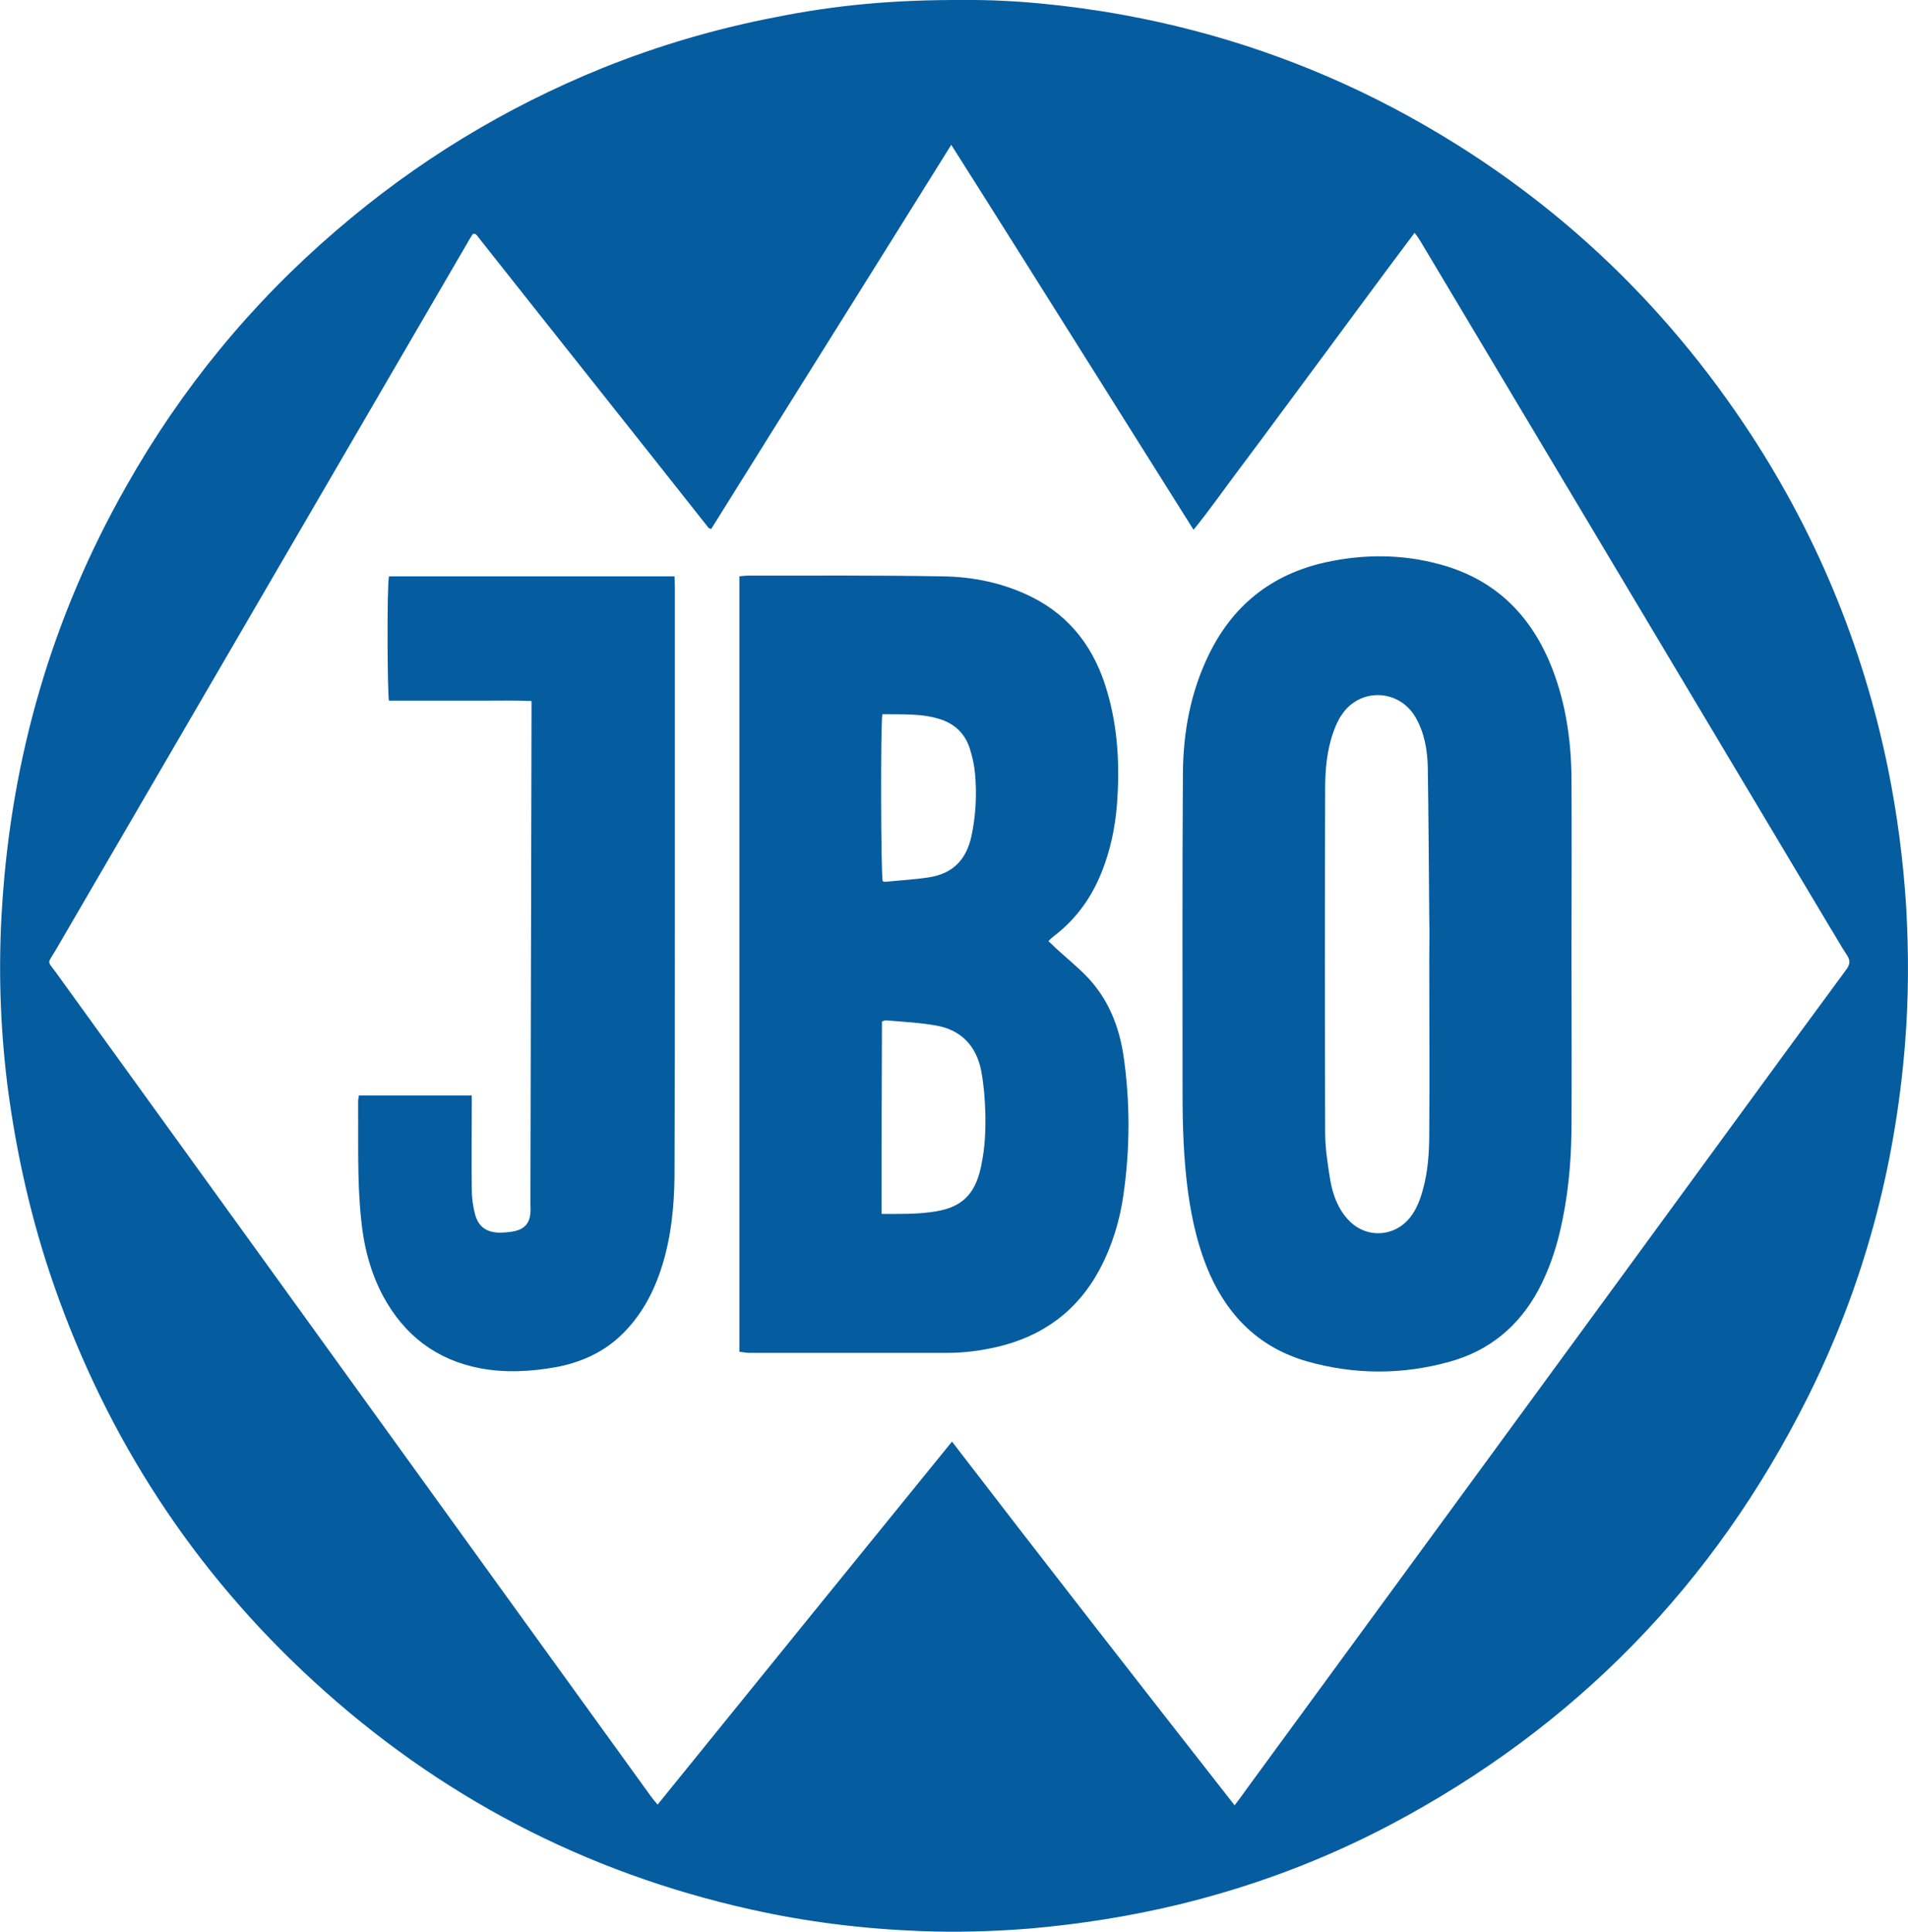
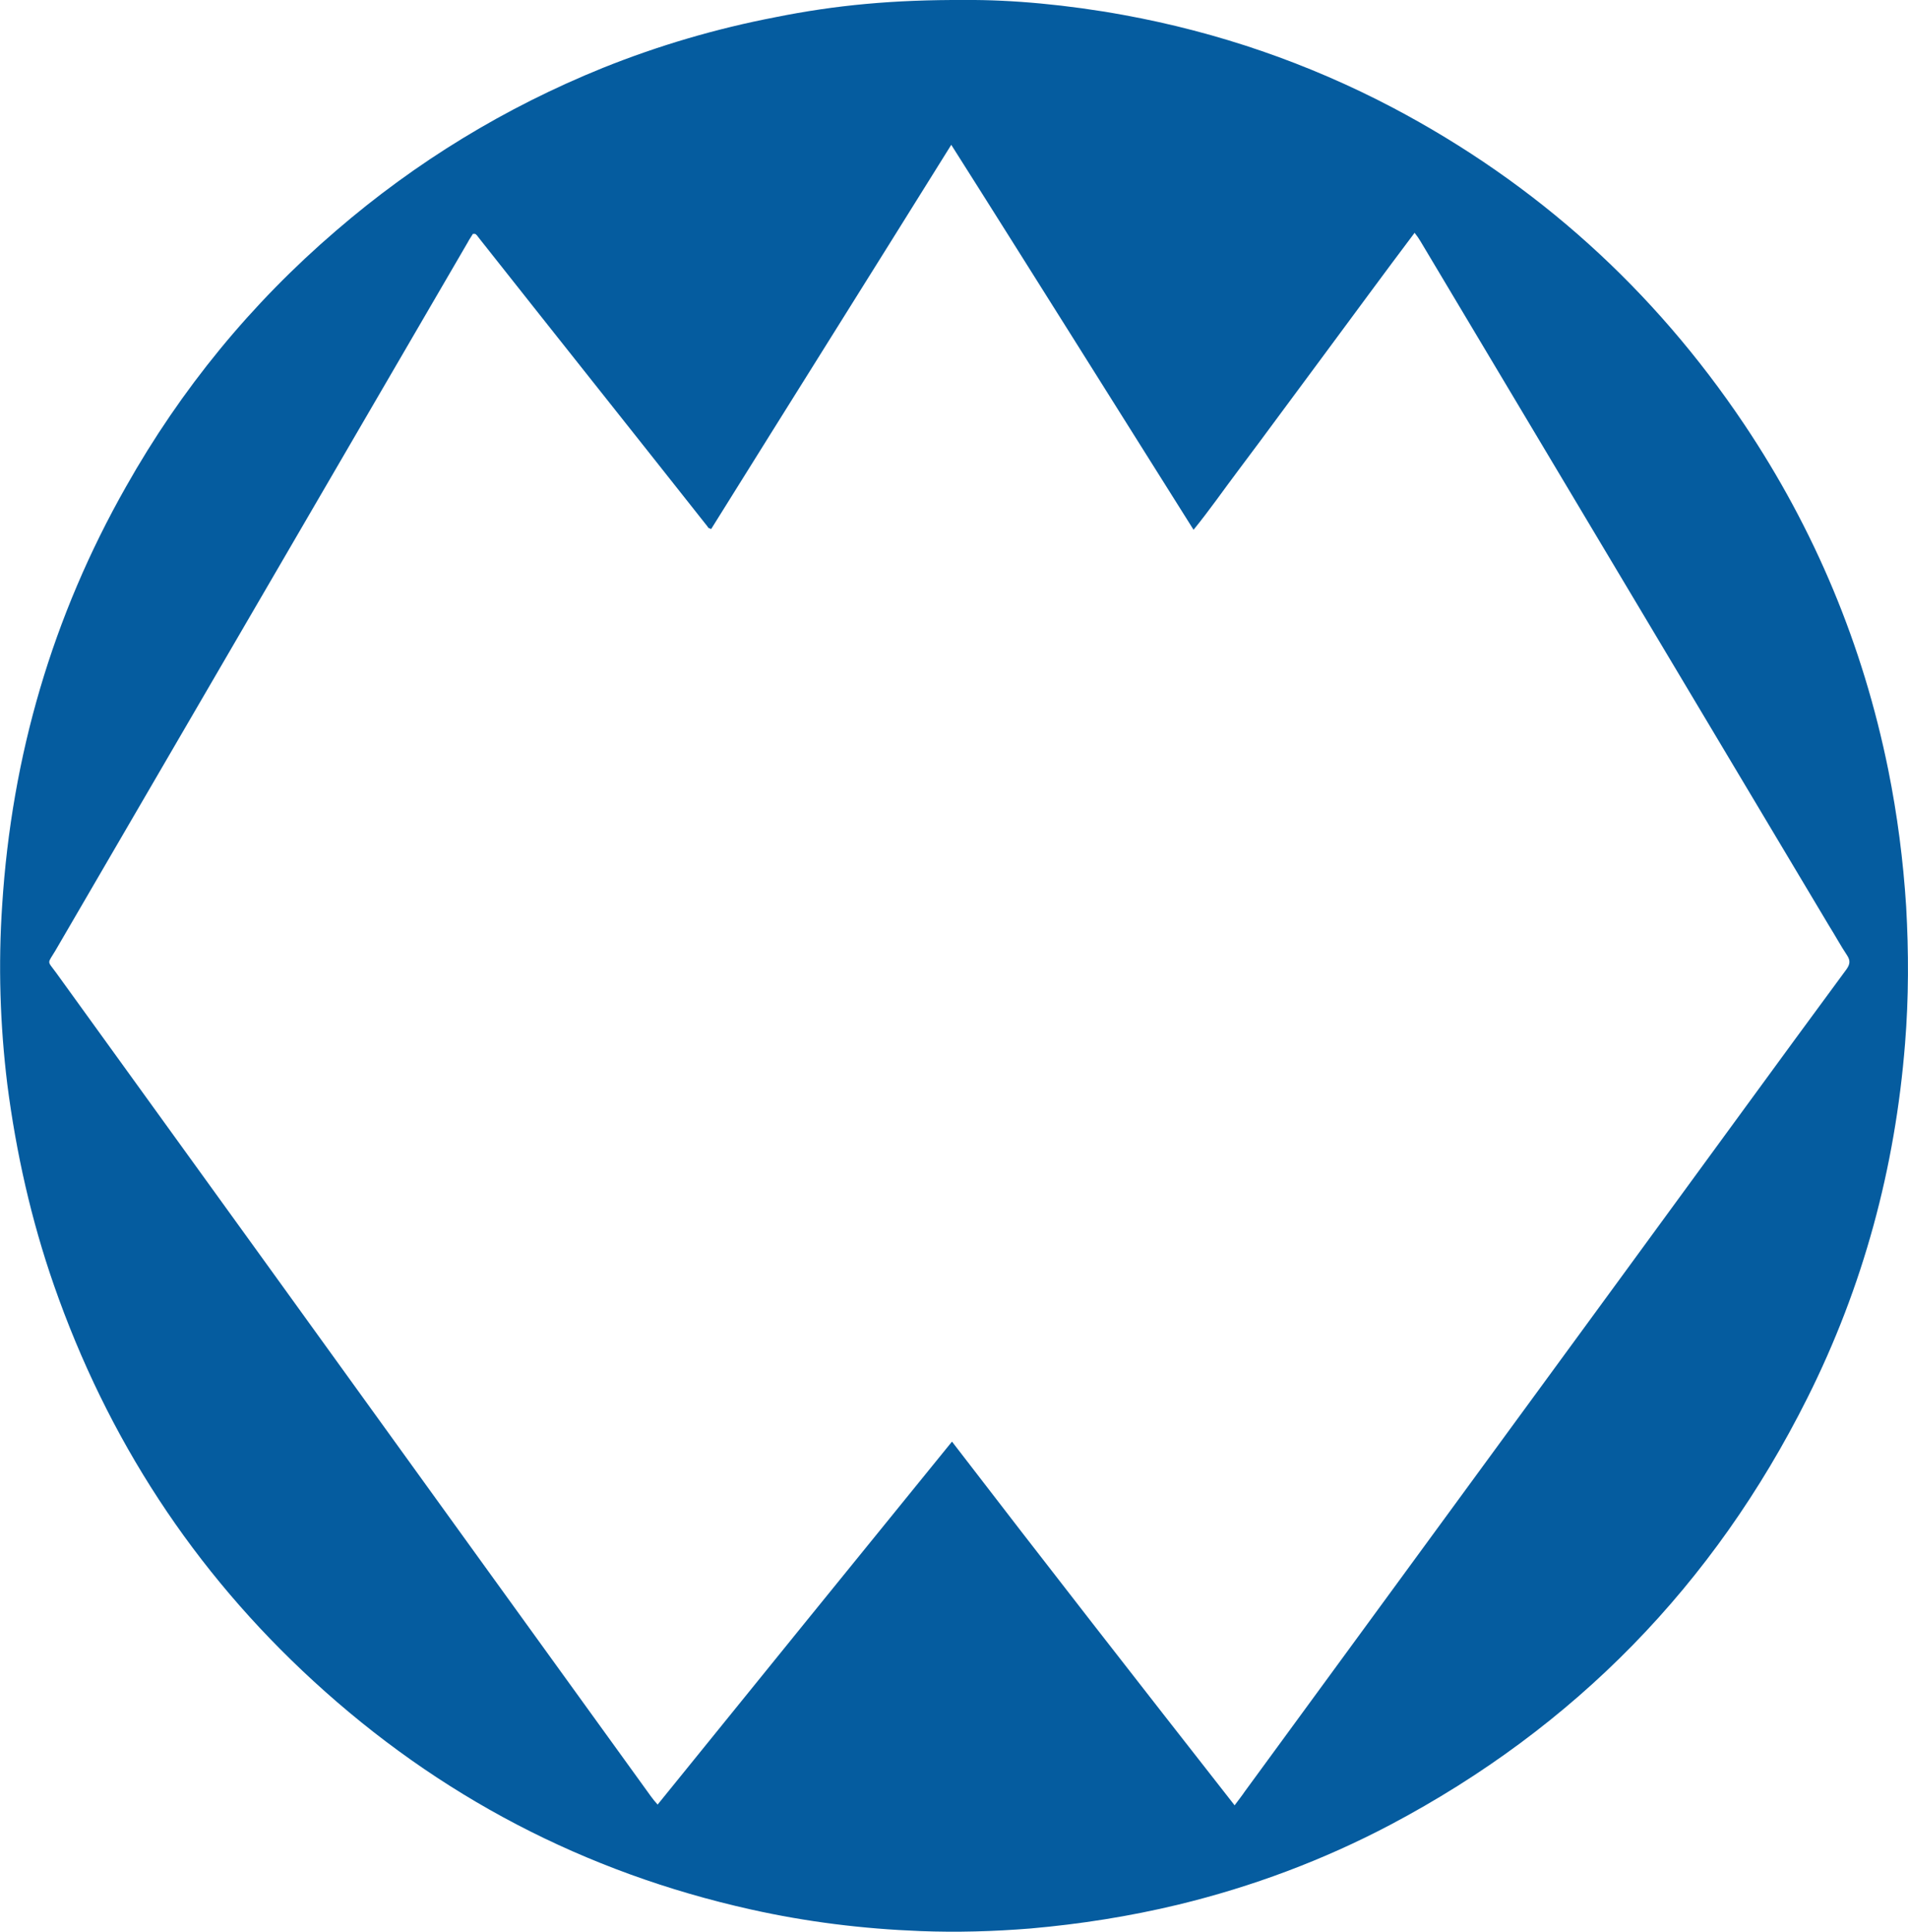
<svg xmlns="http://www.w3.org/2000/svg" version="1.1" id="Layer_1" x="0px" y="0px" viewBox="0 0 520.5 526.9" style="enable-background:new 0 0 520.5 526.9;" xml:space="preserve">
  <style type="text/css">
	.st0{fill:#055C9F;}
</style>
  <g>
    <path class="st0" d="M263.4,0c12.5-0.1,27.9,1.3,43.2,4.1c25.7,4.7,50.2,13.1,73.4,25.3c39.2,20.7,71.1,49.5,95.8,86.3   c19.3,28.8,32.4,60.2,39.3,94.2c2.5,12.4,4.1,24.8,4.9,37.4c0.7,12.4,0.7,24.9-0.3,37.3c-2.7,34-11.4,66.3-26.7,96.8   c-25.5,50.9-63.4,89.7-113.7,116.3c-18.4,9.7-37.7,16.9-57.9,21.8c-13.3,3.2-26.7,5.3-40.3,6.5c-10,0.8-20,1.1-30.1,0.7   c-15.6-0.6-31-2.5-46.2-5.9c-45.3-10.1-85.1-30.9-119.3-62.3c-32.7-30-56.2-66.1-70.8-108C8.5,332.7,4.4,314.4,2,295.8   c-2-16.3-2.5-32.7-1.4-49c2.6-40.6,13.7-78.7,33.8-114.1c15-26.6,34.1-49.9,57.3-69.8c21.8-18.8,46.1-33.6,72.8-44.4   c15.2-6.1,30.9-10.7,47-13.8C227.9,1.4,243.7-0.1,263.4,0z M336.8,492.4c1.1-1.5,2-2.6,2.8-3.8c45.5-62.2,91.1-124.4,136.6-186.7   c9.1-12.5,18.3-25,27.5-37.5c1-1.4,1.1-2.4,0.2-3.8c-1.8-2.7-3.3-5.5-5-8.2c-27.8-46.6-55.6-93.1-83.4-139.7   c-9.3-15.6-18.7-31.3-28-46.9c-0.4-0.7-0.9-1.4-1.6-2.3c-4.3,5.7-8.3,11.1-12.3,16.5s-7.9,10.7-11.9,16.1c-4,5.4-8,10.8-12,16.2   s-7.9,10.7-11.9,16s-7.8,10.8-12.2,16.2c-11.1-17.7-22.1-35.1-33-52.5c-10.9-17.3-21.8-34.7-33.1-52.5c-22,35.3-43.8,70-65.5,104.8   c-0.4-0.2-0.4-0.2-0.5-0.2s-0.1-0.1-0.2-0.1c-0.1-0.1-0.2-0.2-0.3-0.4c-20.7-26.2-41.5-52.3-62.2-78.5c-0.1-0.1-0.2-0.3-0.3-0.4   c-0.1-0.1-0.2-0.2-0.3-0.4c-0.1-0.1-0.1-0.1-0.2-0.2c-0.1-0.1-0.1-0.1-0.2-0.2c-0.1,0-0.1-0.1-0.2-0.1c-0.1,0-0.2,0-0.2,0   c-0.1,0-0.2,0-0.4,0c-0.4,0.7-1,1.5-1.4,2.3c-37.5,64.4-75,128.8-112.5,193.2c-2.2,3.7-2.3,2.6,0.2,6c38.3,53,76.6,106,114.9,159.1   c15.8,21.9,31.6,43.7,47.4,65.6c0.5,0.7,1,1.3,1.8,2.2c26.8-33.1,53.4-65.9,80.3-99C285.2,426.4,310.8,459.2,336.8,492.4z" />
-     <path class="st0" d="M201.7,368.7c0-70.5,0-140.9,0-211.5c0.9-0.1,1.6-0.2,2.3-0.2c17.7,0,35.3-0.1,53,0.2   c8.5,0.1,16.7,1.8,24.4,5.6c10.8,5.4,17.3,14.3,20.6,25.7c3,10.1,3.5,20.5,2.7,31c-0.5,6.3-1.8,12.4-4.1,18.2   c-2.8,7.1-7.1,13.1-13.2,17.7c-0.4,0.3-0.8,0.7-1.4,1.3c0.7,0.6,1.3,1.2,1.9,1.8c3,2.8,6.2,5.3,9,8.3c5.5,5.9,8.4,13.2,9.6,21.2   c1.8,12.5,1.8,25.1,0,37.7c-1,7.2-3.1,14.1-6.5,20.5c-6.1,11.4-15.6,18.3-28.1,21.2c-4.4,1-8.8,1.6-13.4,1.6c-18.1,0-36.3,0-54.4,0   C203.3,368.9,202.6,368.8,201.7,368.7z M240.5,331.1c4.7,0,9.1,0.1,13.5-0.5c8-1,11.9-4.4,13.6-12.3c0-0.2,0.1-0.3,0.1-0.5   c1-4.7,1.2-9.4,1.1-14.1c-0.1-3.8-0.4-7.7-1.1-11.5c-1.3-6.8-5.4-11.3-12.4-12.5c-4.5-0.8-9.1-1-13.6-1.4c-0.4,0-0.7,0.2-1.1,0.3   C240.5,296.1,240.5,313.4,240.5,331.1z M240.7,194.8c-0.5,2.8-0.4,43.6,0.1,45.6c0.3,0,0.6,0.2,0.9,0.1c3.9-0.4,7.8-0.6,11.7-1.2   c6.5-1,10.2-4.8,11.6-11.2c1.2-5.6,1.5-11.3,1-17c-0.2-2.3-0.7-4.6-1.4-6.8c-1.2-3.9-3.8-6.6-7.7-8   C251.6,194.5,246.2,194.9,240.7,194.8z" />
-     <path class="st0" d="M428.7,260.8c0,15.8,0.1,31.6,0,47.4c-0.1,9.4-1,18.7-3.2,27.9c-1.3,5.5-3.2,10.8-5.8,15.7   c-5.3,9.9-13.4,16.6-24.2,19.6c-12.9,3.6-26,3.6-39-0.1c-12.5-3.6-21.1-11.8-26.4-23.6c-3.2-7.2-4.9-14.7-6-22.5   c-1.2-8.9-1.5-17.9-1.5-26.9c0-29.2-0.1-58.4,0.1-87.6c0.1-11.1,2.1-21.9,7-32c6.5-13.5,17.1-22,31.8-25.3   c10.4-2.3,20.9-2.3,31.2,0.5c15.3,4.1,25.2,14.1,30.8,28.6c3.7,9.6,5.1,19.5,5.2,29.7C428.8,228.5,428.7,244.7,428.7,260.8   L428.7,260.8z M389.9,262L389.9,262c0-3.9,0.1-7.7,0-11.6c-0.1-13.7-0.2-27.4-0.4-41.1c-0.1-4.7-0.9-9.3-3.2-13.4   c-4.4-8-15.3-8.5-20.3-0.9c-1,1.4-1.7,3.1-2.3,4.8c-1.8,5.1-2.2,10.4-2.2,15.6c-0.1,31.1-0.1,62.2,0,93.4c0,4.4,0.7,8.8,1.4,13.1   c0.7,4,2.1,7.8,4.9,10.8c4.8,5.2,12.7,4.8,17-0.8c1.6-2.1,2.6-4.6,3.3-7.2c1.5-5.2,1.8-10.6,1.8-16   C390,293.2,389.9,277.6,389.9,262z" />
-     <path class="st0" d="M106.1,157.2c25.9,0,51.7,0,77.9,0c0,1,0.1,2,0.1,3c0,30.8,0,61.6,0,92.4c0,22.8,0,45.6-0.1,68.4   c-0.1,8.1-0.9,16.2-3.3,24c-2.3,7.5-5.9,14.2-11.7,19.6c-4.9,4.5-10.9,7.1-17.4,8.3c-6.8,1.2-13.7,1.6-20.6,0.3   c-12-2.3-20.7-9-26.5-19.7c-3.5-6.6-5.3-13.7-6-21.1c-1.1-10.6-0.7-21.3-0.8-32c0-0.5,0.1-0.9,0.2-1.6c10.2,0,20.3,0,30.8,0   c0,1.1,0,2,0,2.9c0,7.5-0.1,15.1,0,22.6c0,2.3,0.3,4.7,0.9,6.9c0.9,3.4,3.1,4.9,6.5,5c1.4,0,2.9-0.1,4.3-0.4c2.7-0.6,4.1-2.2,4.3-5   c0.1-0.8,0-1.6,0-2.4c0.1-44.5,0.2-88.9,0.3-133.4c0-1.2,0-2.4,0-3.8c-4.6-0.2-8.9-0.1-13.2-0.1c-4.3,0-8.5,0-12.8,0s-8.6,0-12.9,0   C105.7,189.2,105.5,160.9,106.1,157.2z" />
  </g>
</svg>